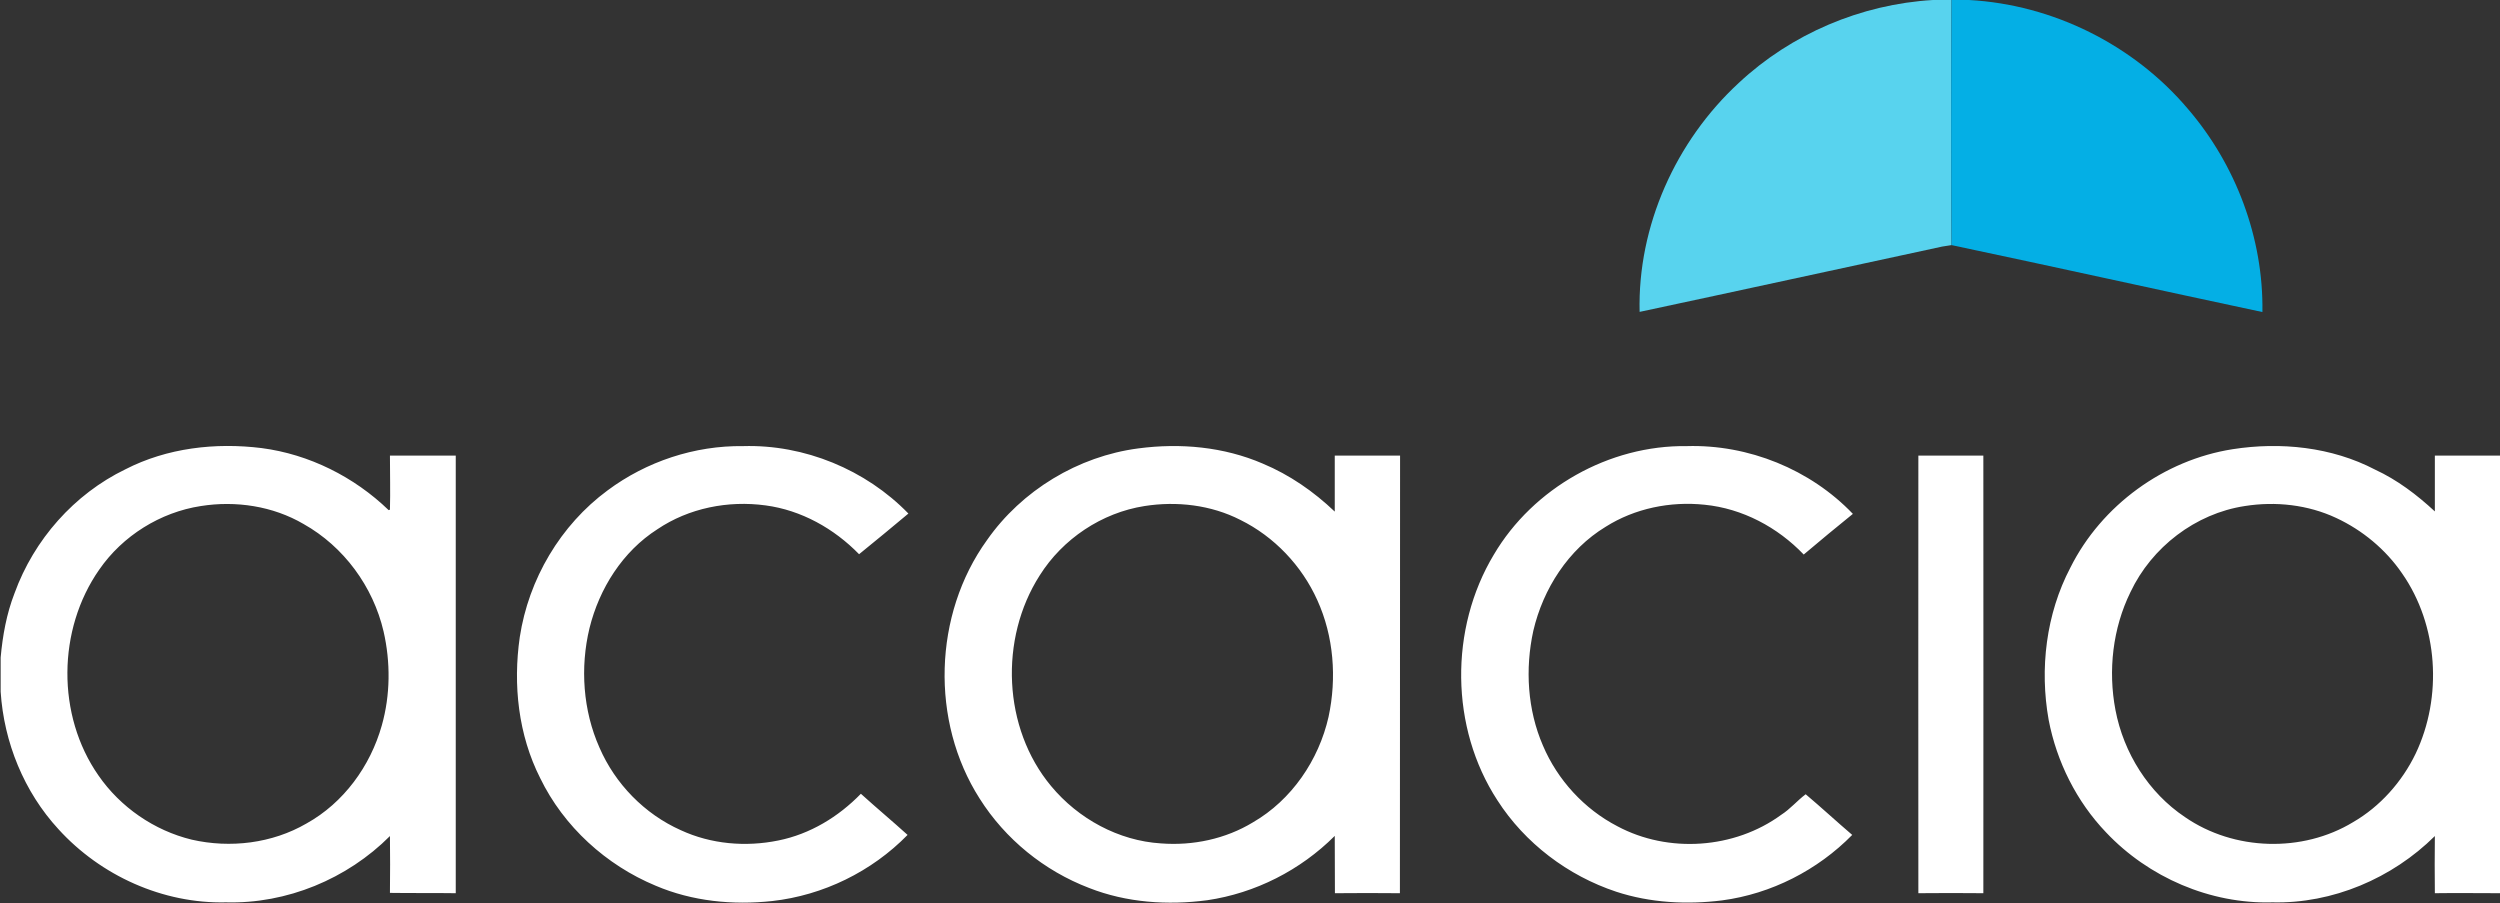
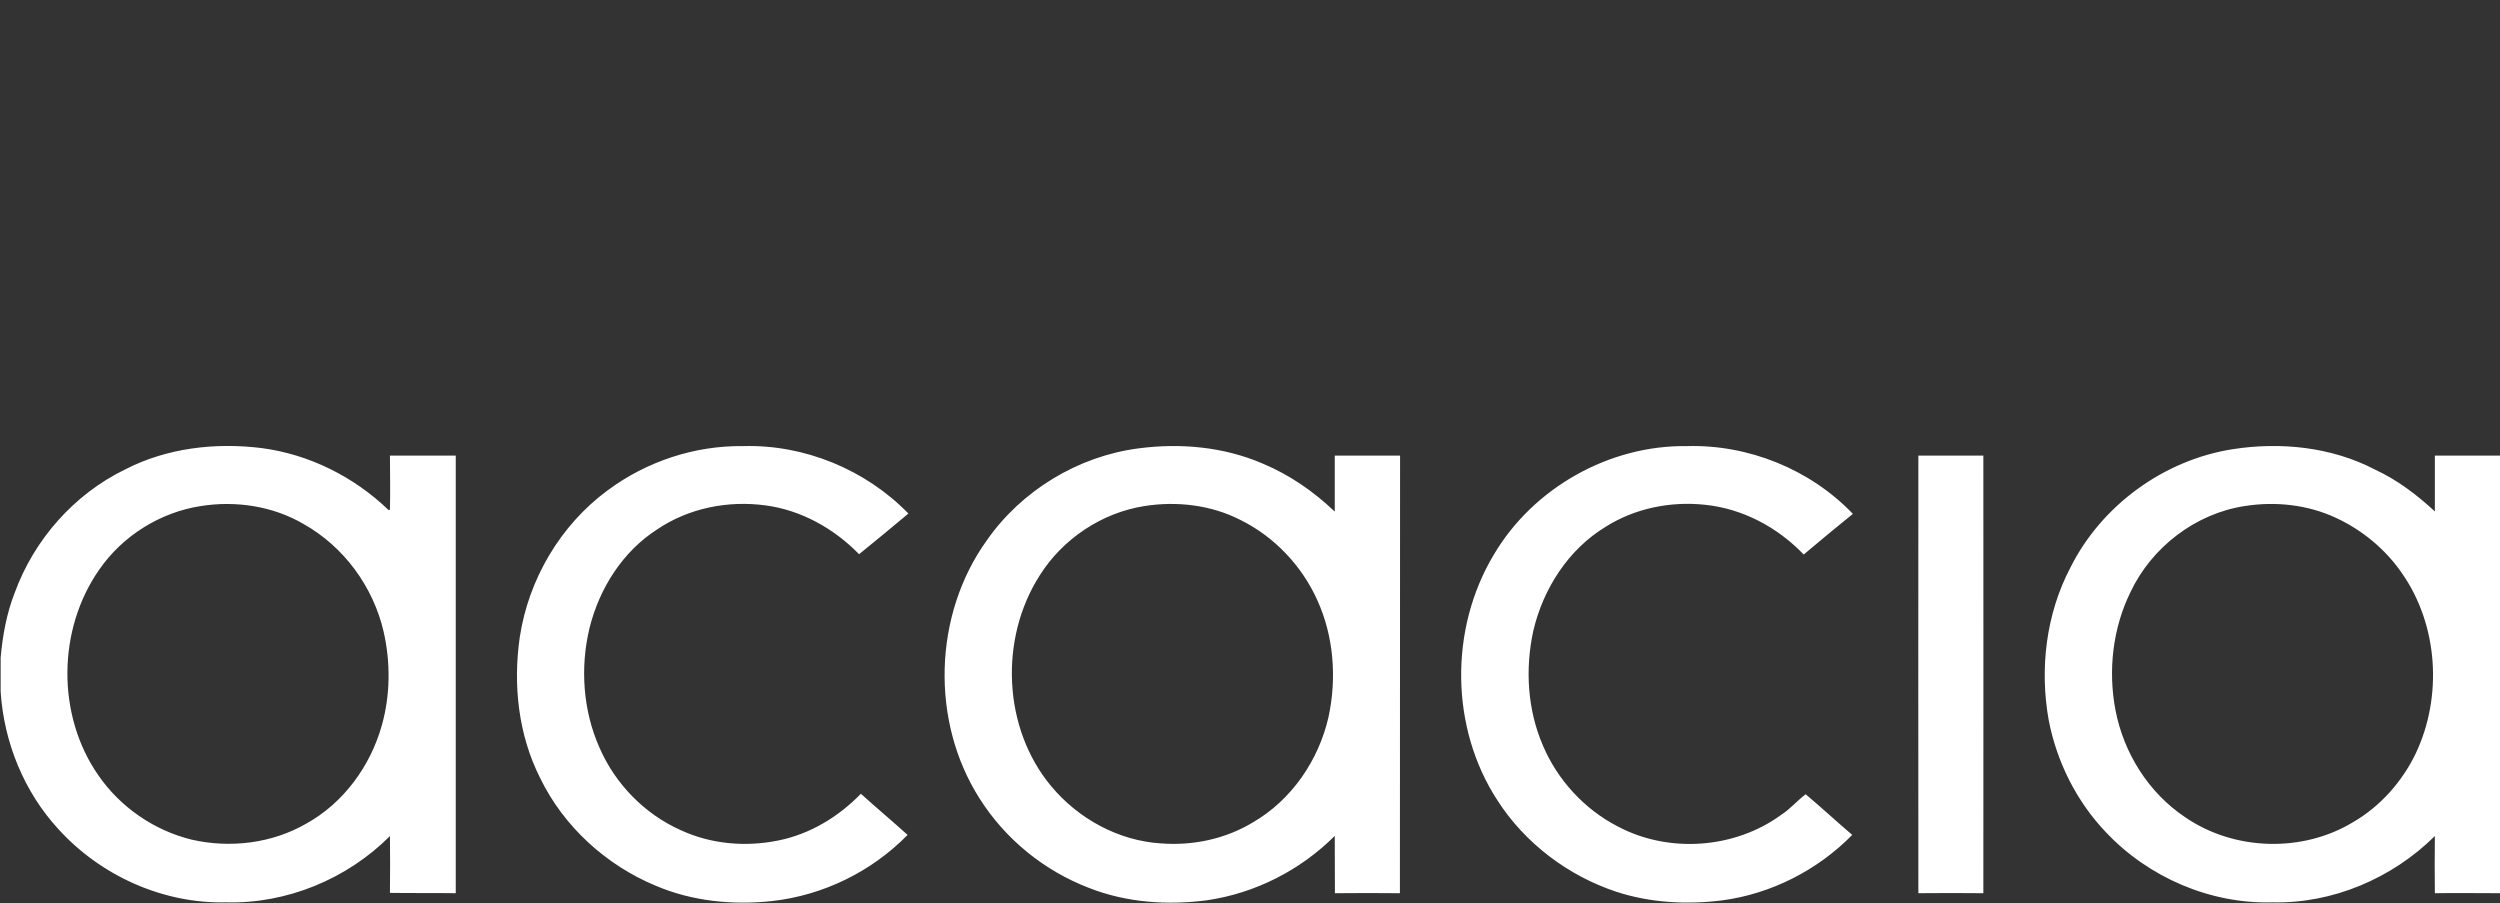
<svg xmlns="http://www.w3.org/2000/svg" version="1.2" viewBox="0 0 1531 553" width="1531" height="553">
  <rect x="0" y="0" width="1531" height="553" fill="#333333" stroke="none" />
  <title>Acacia_Research_Logo-svg-svg</title>
  <style>
		.s0 { fill: #58d3ee } 
		.s1 { fill: #04afe5 } 
		.s2 { fill: #ffffff } 
	</style>
-   <path id="path2" fill-rule="evenodd" class="s0" d="m1183.7 0h11.4c-0.3 50-0.3 100.1 0 150.1q-2.8 0.4-5.7 0.9c-61.7 13.3-123.4 26.8-185.3 40-1.3-52.6 22.2-104.7 60.7-140.2 32.2-30.1 74.9-48.2 118.9-50.8z" />
-   <path id="path4" fill-rule="evenodd" class="s1" d="m1195.1 0h10.7c51.3 2.8 100.8 27.4 134 66.6 29.5 34.3 46.4 79.3 45.7 124.5-63.5-13.5-126.9-27.6-190.4-41-0.3-50-0.3-100.1 0-150.1z" />
  <path id="path6" fill-rule="evenodd" class="s2" d="m76.8 287.4c25.5-13.1 55.1-16.5 83.4-13 29.1 3.8 56.7 17.6 77.8 38 0.3 0 0.5-0.2 0.8-0.3 0.3-11 0-22.1 0-33.1 13.5 0 26.9 0 40.3 0 0 89.3 0 178.6 0 268-13.4-0.2-26.8 0-40.3-0.2q0.2-17.3 0-34.8c-26.2 26.3-63.2 41.6-100.4 40.6-38.6 0.9-76.7-16.3-102.6-44.8-21.1-22.9-33.4-53.2-35.4-84.2v-20.9c1.2-13.4 3.6-26.8 8.5-39.4 11.9-32.8 36.5-60.7 67.9-75.9zm46.2 22.5c-24.8 3.8-47.9 18.2-62.2 38.9-25.7 36.7-26.2 89.3-0.5 126.1 13.4 19.4 34.1 33.7 57.1 39.3 23.6 5.4 49.3 2.3 70.3-9.9 22.7-12.6 39.1-35.1 46.1-60 5.3-18.7 5.4-38.8 1.1-57.6-6.4-27.5-24.4-52-49-65.8-18.8-11-41.5-14.4-62.9-11zm249.1-9.6c23.8-17.7 53.3-27.5 83-27.1 37.5-1.1 75.1 14.4 101.2 41.3-10 8.3-20 16.7-30.2 24.9-15.3-15.7-35.4-27-57.3-29.9-22.9-3.1-46.9 1.6-66.2 14.6-21.3 13.6-35.6 36.3-41.6 60.6-5.8 24.1-4 50.4 6.1 73.1 9.6 22.2 27.6 40.7 49.8 50.6 18.6 8.6 39.8 10.4 59.8 6.3 19.4-3.9 36.8-14.5 50.5-28.6 9.5 8.6 19.2 16.7 28.6 25.2-22 22.5-51.7 37-82.9 40.5-24 2.6-48.9 0.2-71.4-9.4-30.3-12.6-56.3-36.2-70.7-65.9-13.4-26.5-16.7-57.1-12.5-86.3 5.4-35.5 24.9-68.6 53.8-89.9zm232.3 30.5c21.3-30.5 55.9-51.4 92.7-56.2 25.7-3.4 52.3-1 76.2 9.3 16.5 6.9 31.2 17.1 44.1 29.4q0-17.2 0-34.3 20 0 40 0c-0.1 89.3 0 178.6-0.1 268q-19.9-0.2-39.8 0c-0.1-11.8 0-23.5-0.1-35.1-21 21-48.7 35.1-78.1 39.4-24.2 3.2-49.4 1.5-72.3-7.5-27.5-10.5-51.4-29.9-67.1-54.8-30.2-47.3-28.3-112.7 4.5-158.2zm96.5-20.9c-26.2 4.1-50.1 20.1-64.2 42.5-24.8 38.8-22.6 93.5 7 129 16.6 20 41.3 33.5 67.3 35.1 19.5 1.5 39.5-2.7 56.3-12.9 23.7-13.7 40.3-38.1 46.3-64.6 5.1-23.8 3.2-49.3-6.9-71.5-9.5-21.1-26.4-38.9-47.1-49.1-18-9.2-39-11.6-58.7-8.5zm213.9 29.8c24.1-40.9 70.8-67.2 118.2-66.5 37.7-1.1 75.6 14.2 101.7 41.5-10.1 8.1-20.1 16.5-30.1 24.9-16-16.7-37.5-28.2-60.7-30.5-21-2.2-42.7 2.2-60.6 13.5-22.9 13.9-38.3 38-44.3 63.7-5.1 23.3-3.6 48.4 5.9 70.3 8.9 21 25.3 38.9 45.6 49.4 31.2 16.7 71.7 13.9 100.3-7 5.5-3.5 9.8-8.7 15-12.6 9.6 8.1 18.9 16.7 28.5 24.9-21.2 21.6-49.6 36.1-79.7 40.1-21.6 2.7-44.1 1.5-64.8-5.3-29.6-9.8-56-29.8-72.8-56-29-44.5-29.4-105.1-2.2-150.4zm452.4-64.6c29.4-4.6 60.7-1.4 87.3 12.5 13.6 6.3 25.6 15.4 36.6 25.6q0-17.1 0-34.2 20 0 39.9 0v268c-13.3 0-26.5-0.2-39.9 0q-0.2-17.5 0-35c-26.1 25.9-62.7 41.5-99.5 40.6-38 1.1-75.9-15.3-101.9-42.9-18-18.8-30.2-43.2-35.1-68.8-5.6-31.4-1.6-64.9 13.3-93.3 19.1-38.2 57.3-65.9 99.3-72.5zm7.5 34.8c-30.2 4.6-57 25.2-70 52.7-10.9 22.2-13.8 48.1-9.2 72.2 5 26.3 20.3 50.7 42.6 65.6 30 20.7 71.9 21.9 102.9 3.1 16.6-9.6 30-24.7 38.3-41.9 16.6-34.8 13.9-78.7-8.3-110.5-10-14.6-24.2-26.4-40.3-33.9-17.3-8.1-37.1-10.3-56-7.3zm-199.9-30.9q19.9 0 39.8 0c0 89.3 0.1 178.6 0 268q-19.9-0.2-39.8 0c-0.1-89.4 0-178.7 0-268z" />
</svg>